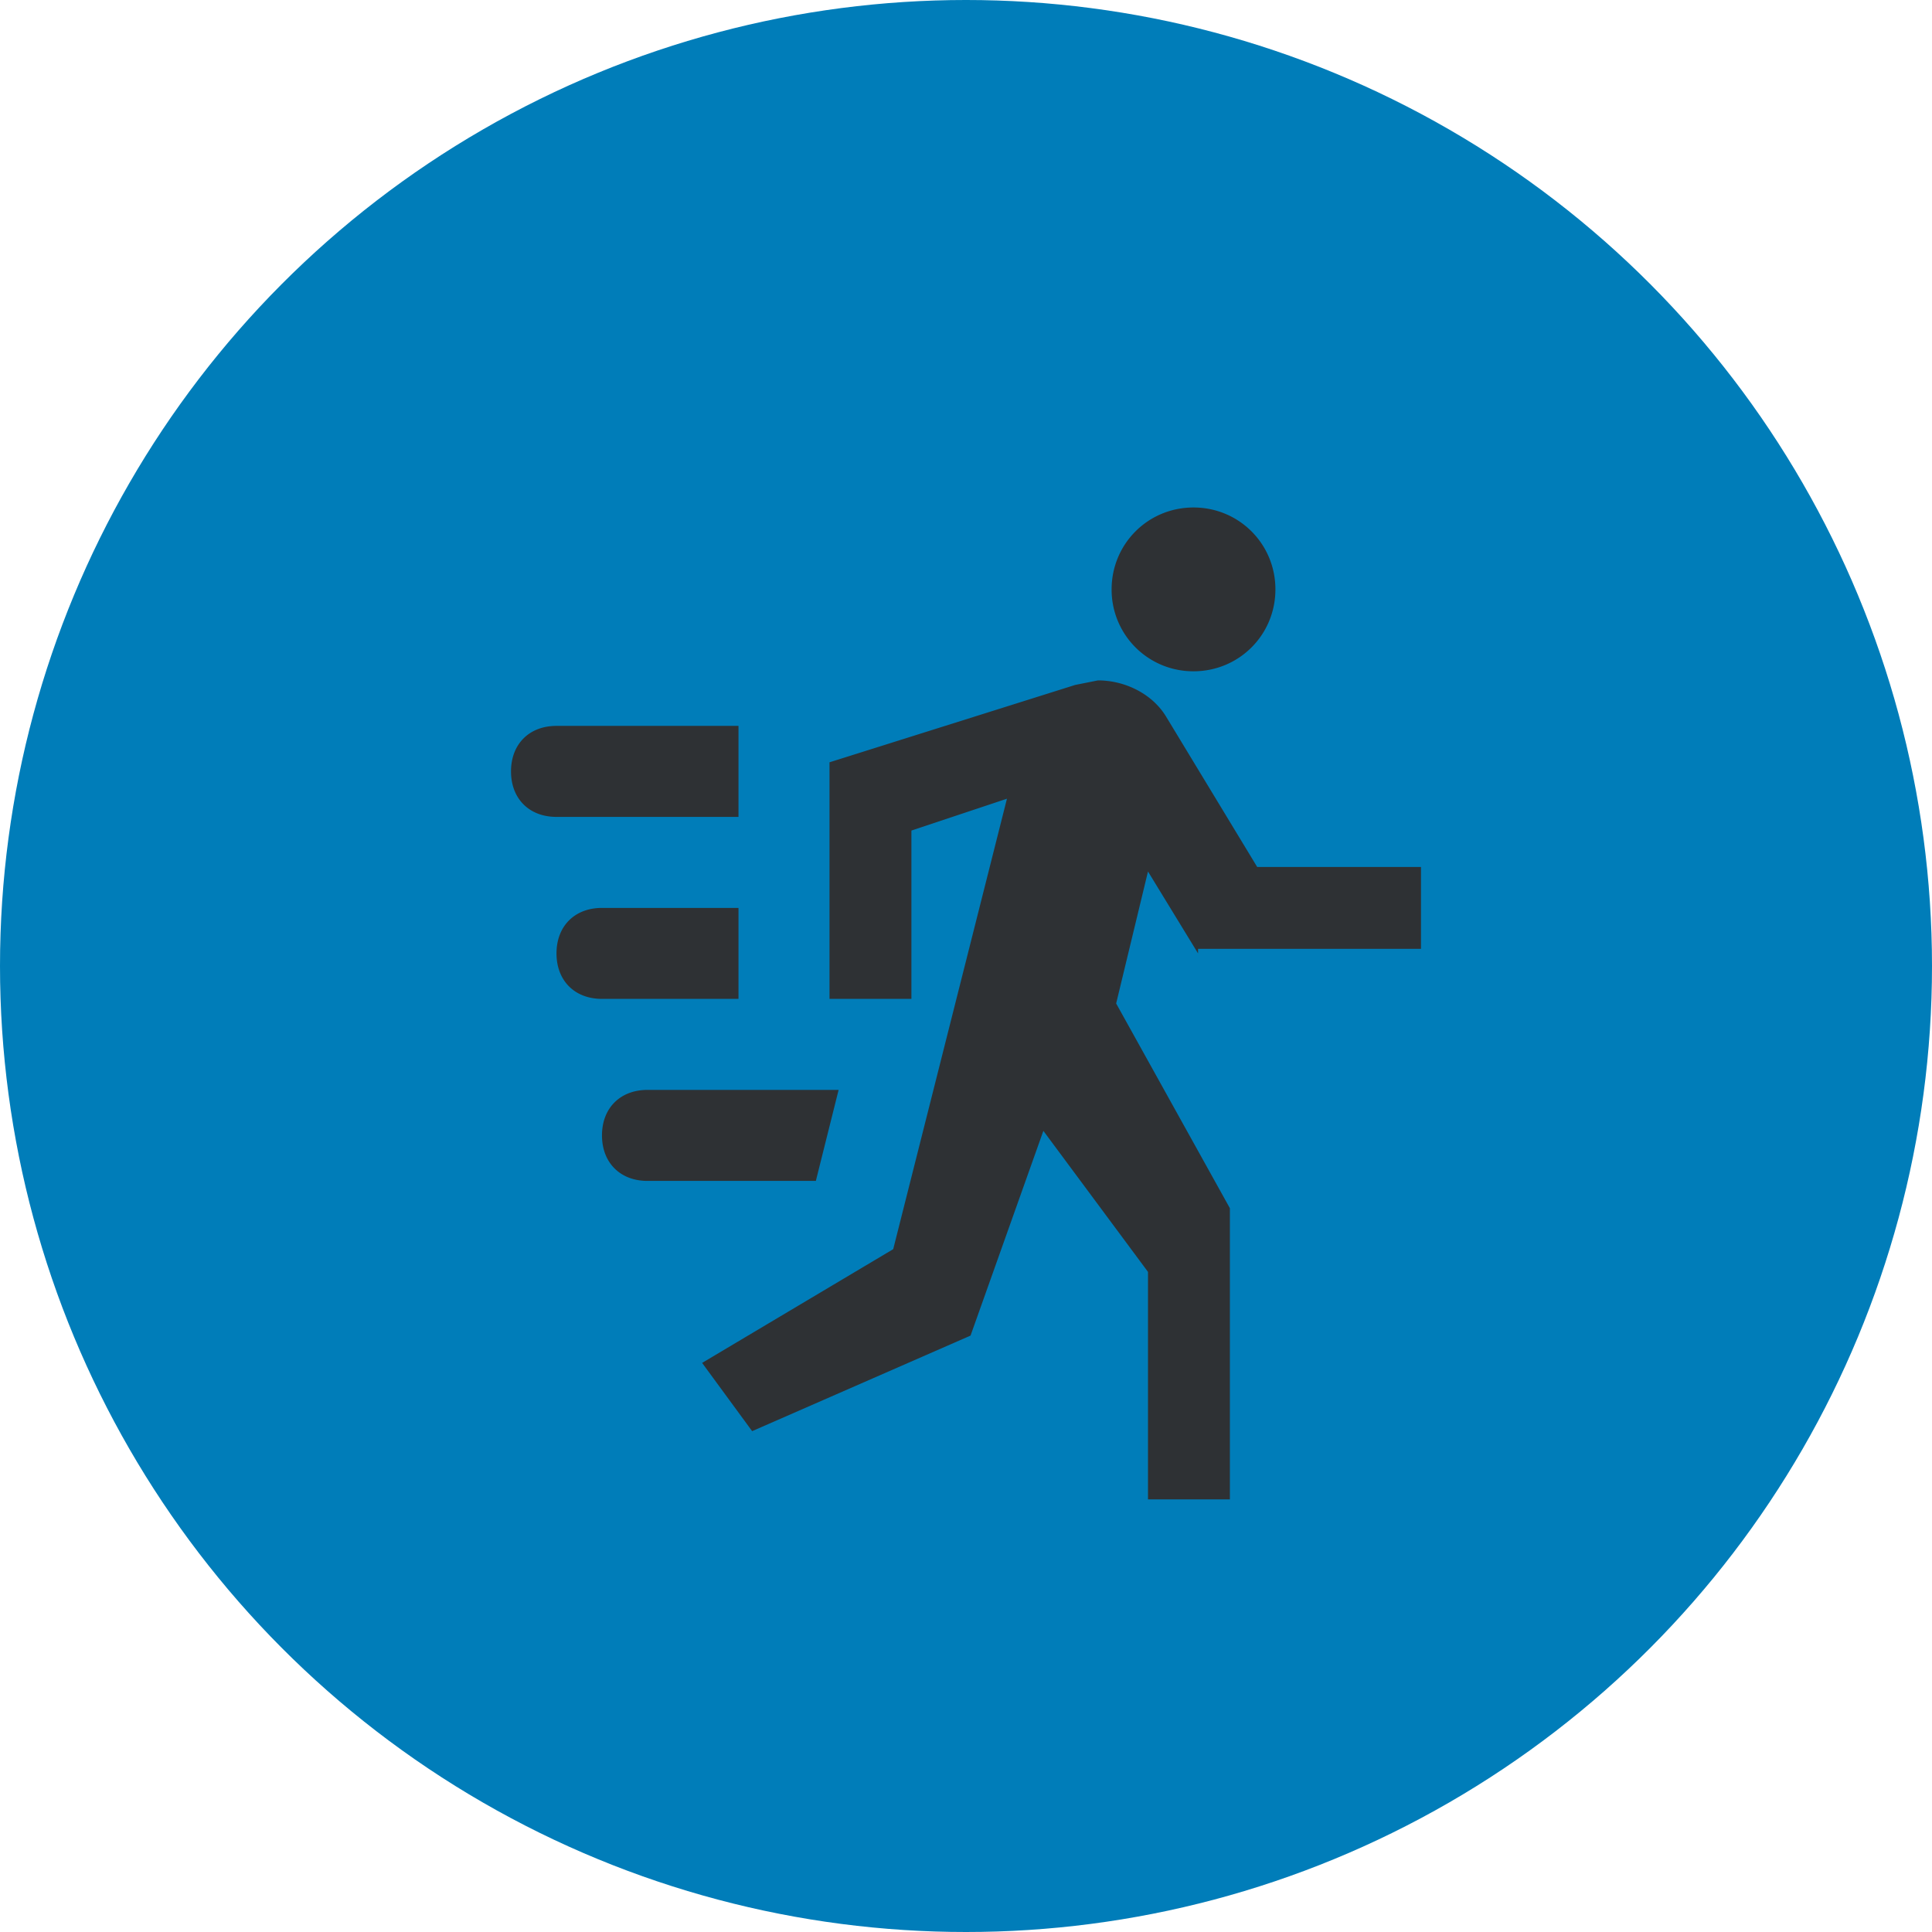
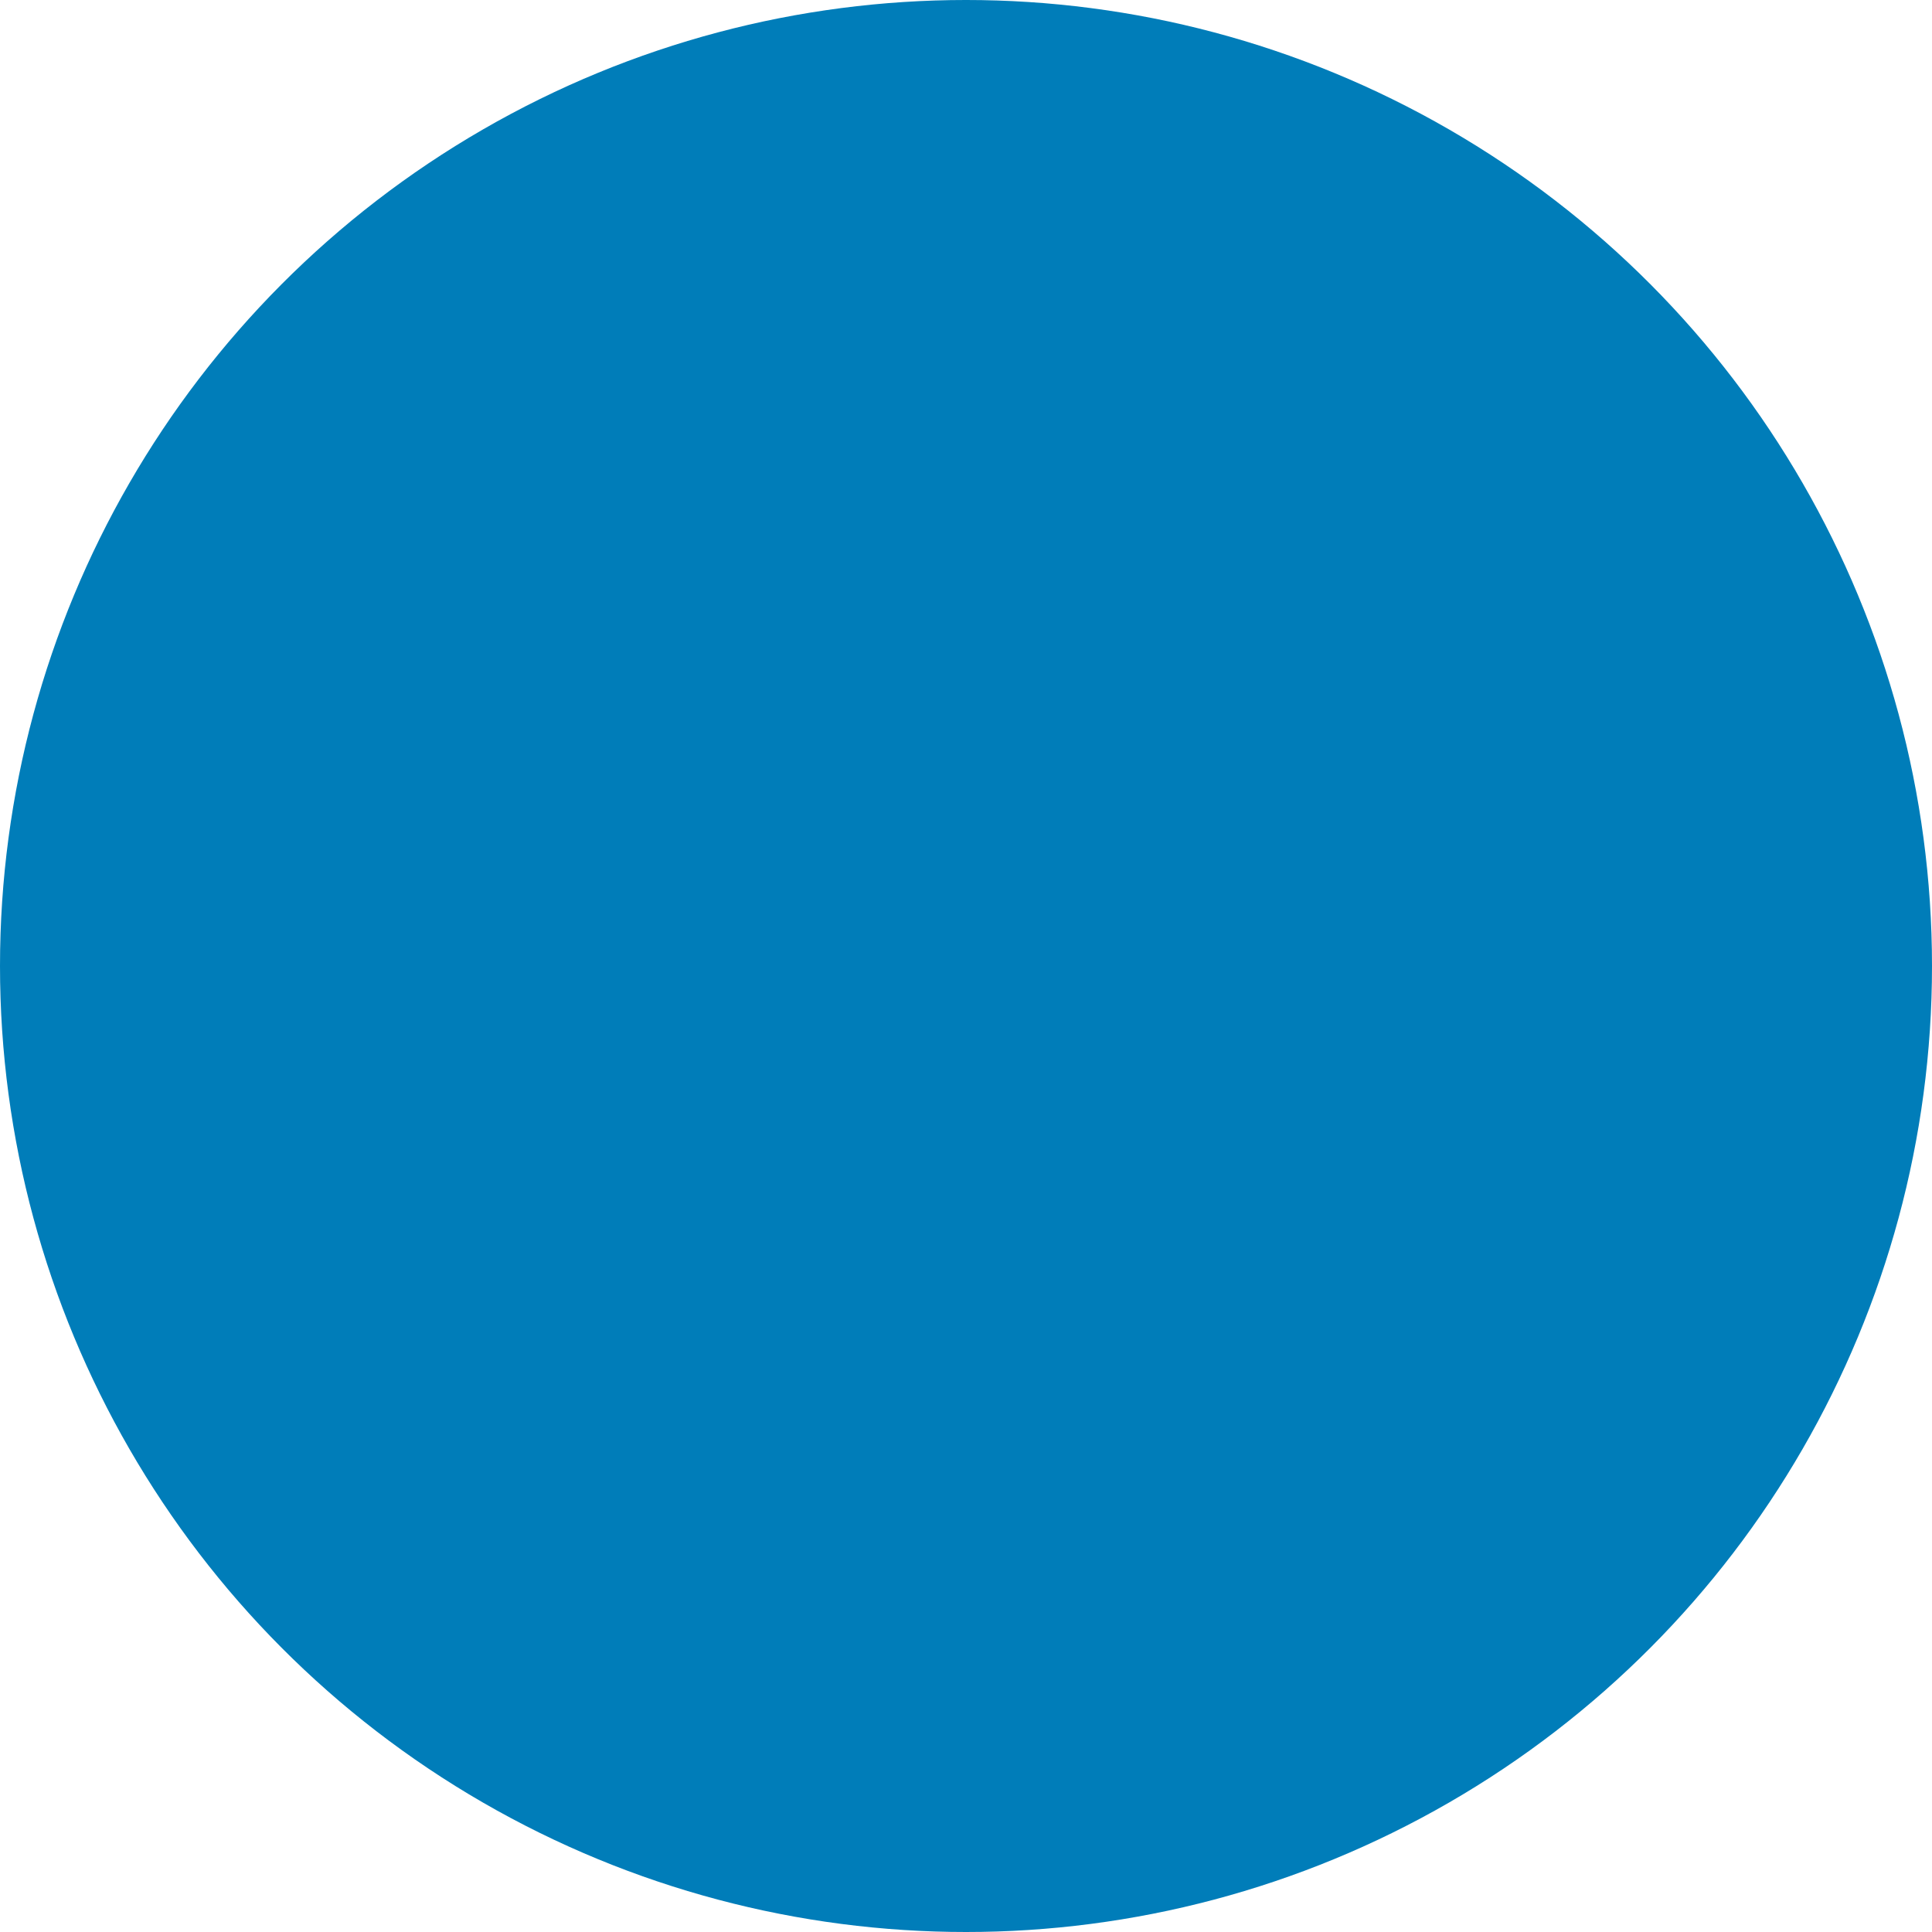
<svg xmlns="http://www.w3.org/2000/svg" xmlns:xlink="http://www.w3.org/1999/xlink" width="46" height="46">
  <defs>
    <filter id="a">
      <feColorMatrix in="SourceGraphic" values="0 0 0 0 1 0 0 0 0 1 0 0 0 0 1 0 0 0 1 0" />
    </filter>
-     <path d="M18.525 11.7l-1.192-1.95-.758 3.142 2.708 4.875V24.7h-1.95v-5.417l-2.491-3.358-1.734 4.875-5.2 2.275-1.191-1.625 4.55-2.708 2.708-10.725-2.275.758v4.008H9.75V7.15l5.85-1.842.542-.108c.65 0 1.3.325 1.625.867l2.166 3.575h3.9v1.95h-5.308m-.108-6.609a1.942 1.942 0 01-1.95-1.95c0-1.083.866-1.95 1.95-1.95 1.083 0 1.95.867 1.95 1.95 0 1.084-.867 1.95-1.95 1.95M7.583 10.617v2.166h-3.25c-.65 0-1.083-.433-1.083-1.083 0-.65.433-1.083 1.083-1.083h3.25m2.384 4.333l-.542 2.167H5.417c-.65 0-1.084-.434-1.084-1.084 0-.65.434-1.083 1.084-1.083h4.55M7.583 6.283V8.45H3.25c-.65 0-1.083-.433-1.083-1.083 0-.65.433-1.084 1.083-1.084h4.333" id="b" />
  </defs>
  <g fill="none" fill-rule="evenodd">
    <circle fill="#007DB9" cx="23" cy="23" r="23" />
    <g filter="url(#a)" fill="#FFF">
      <g transform="translate(10 11)">
-         <path fill="none" d="M0 0h26v26H0z" />
+         <path fill="none" d="M0 0h26v26H0" />
        <use fill="#2E3134" fill-rule="nonzero" xlink:href="#b" />
      </g>
    </g>
  </g>
</svg>